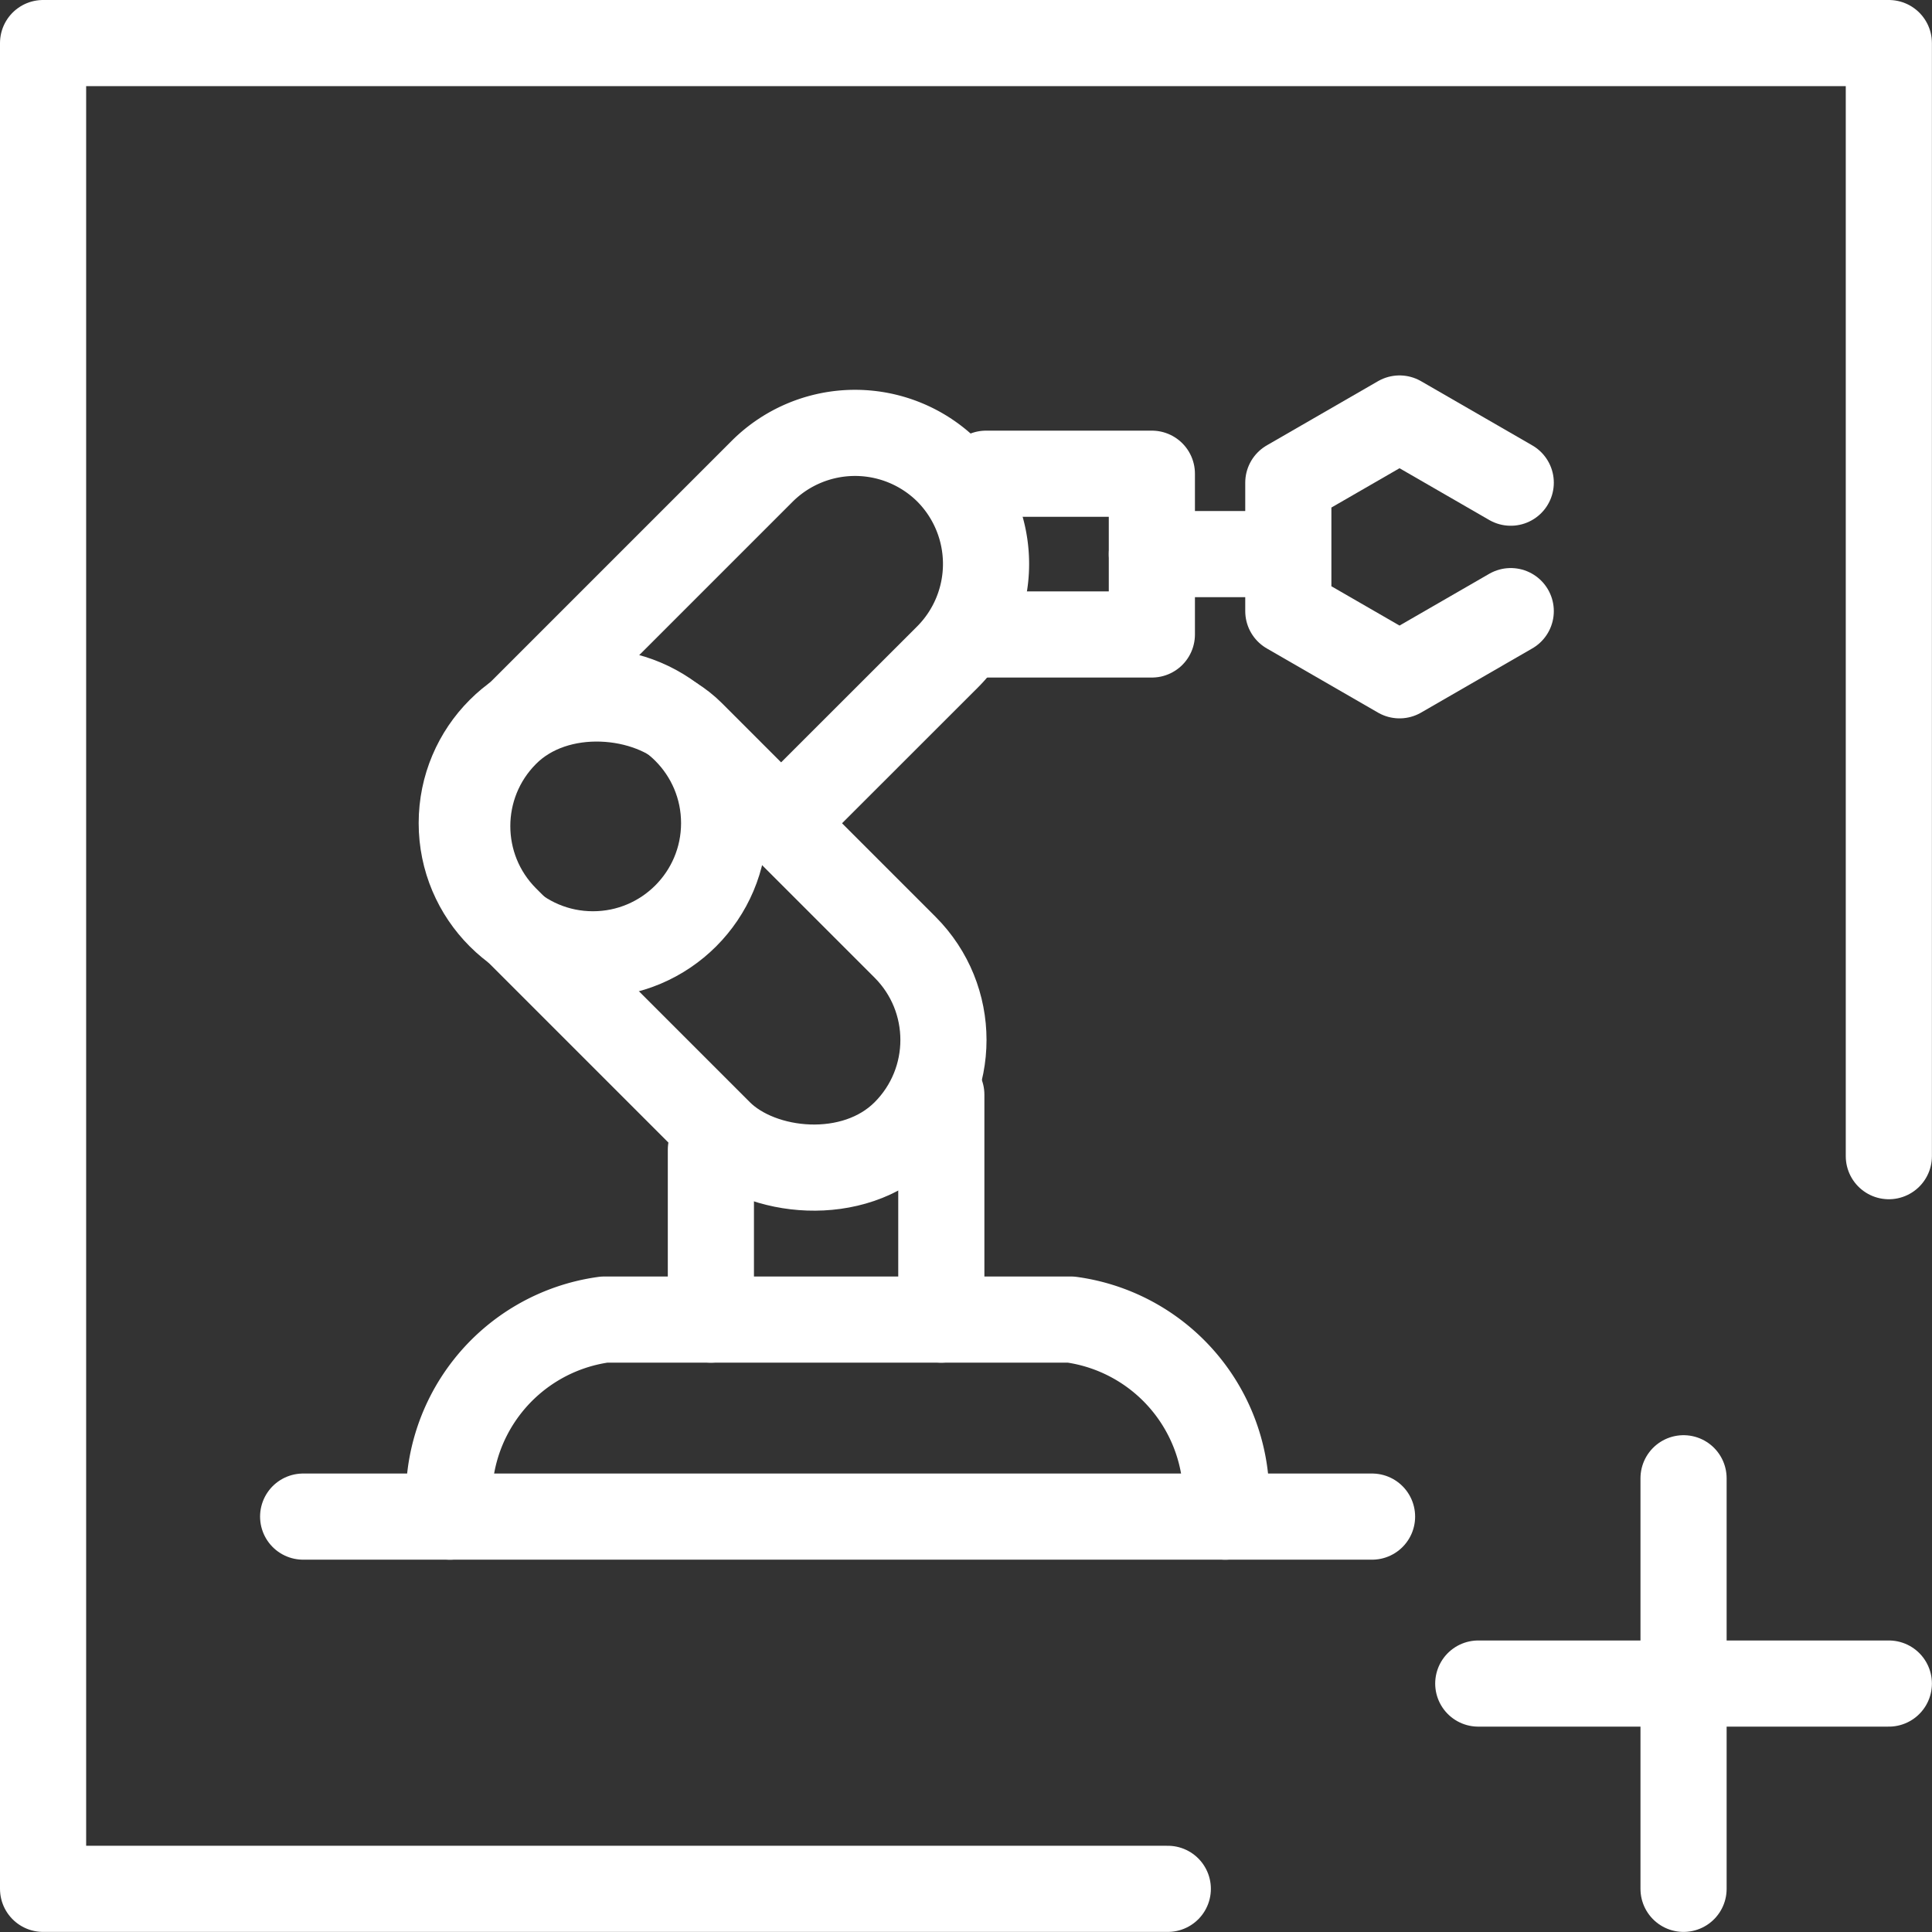
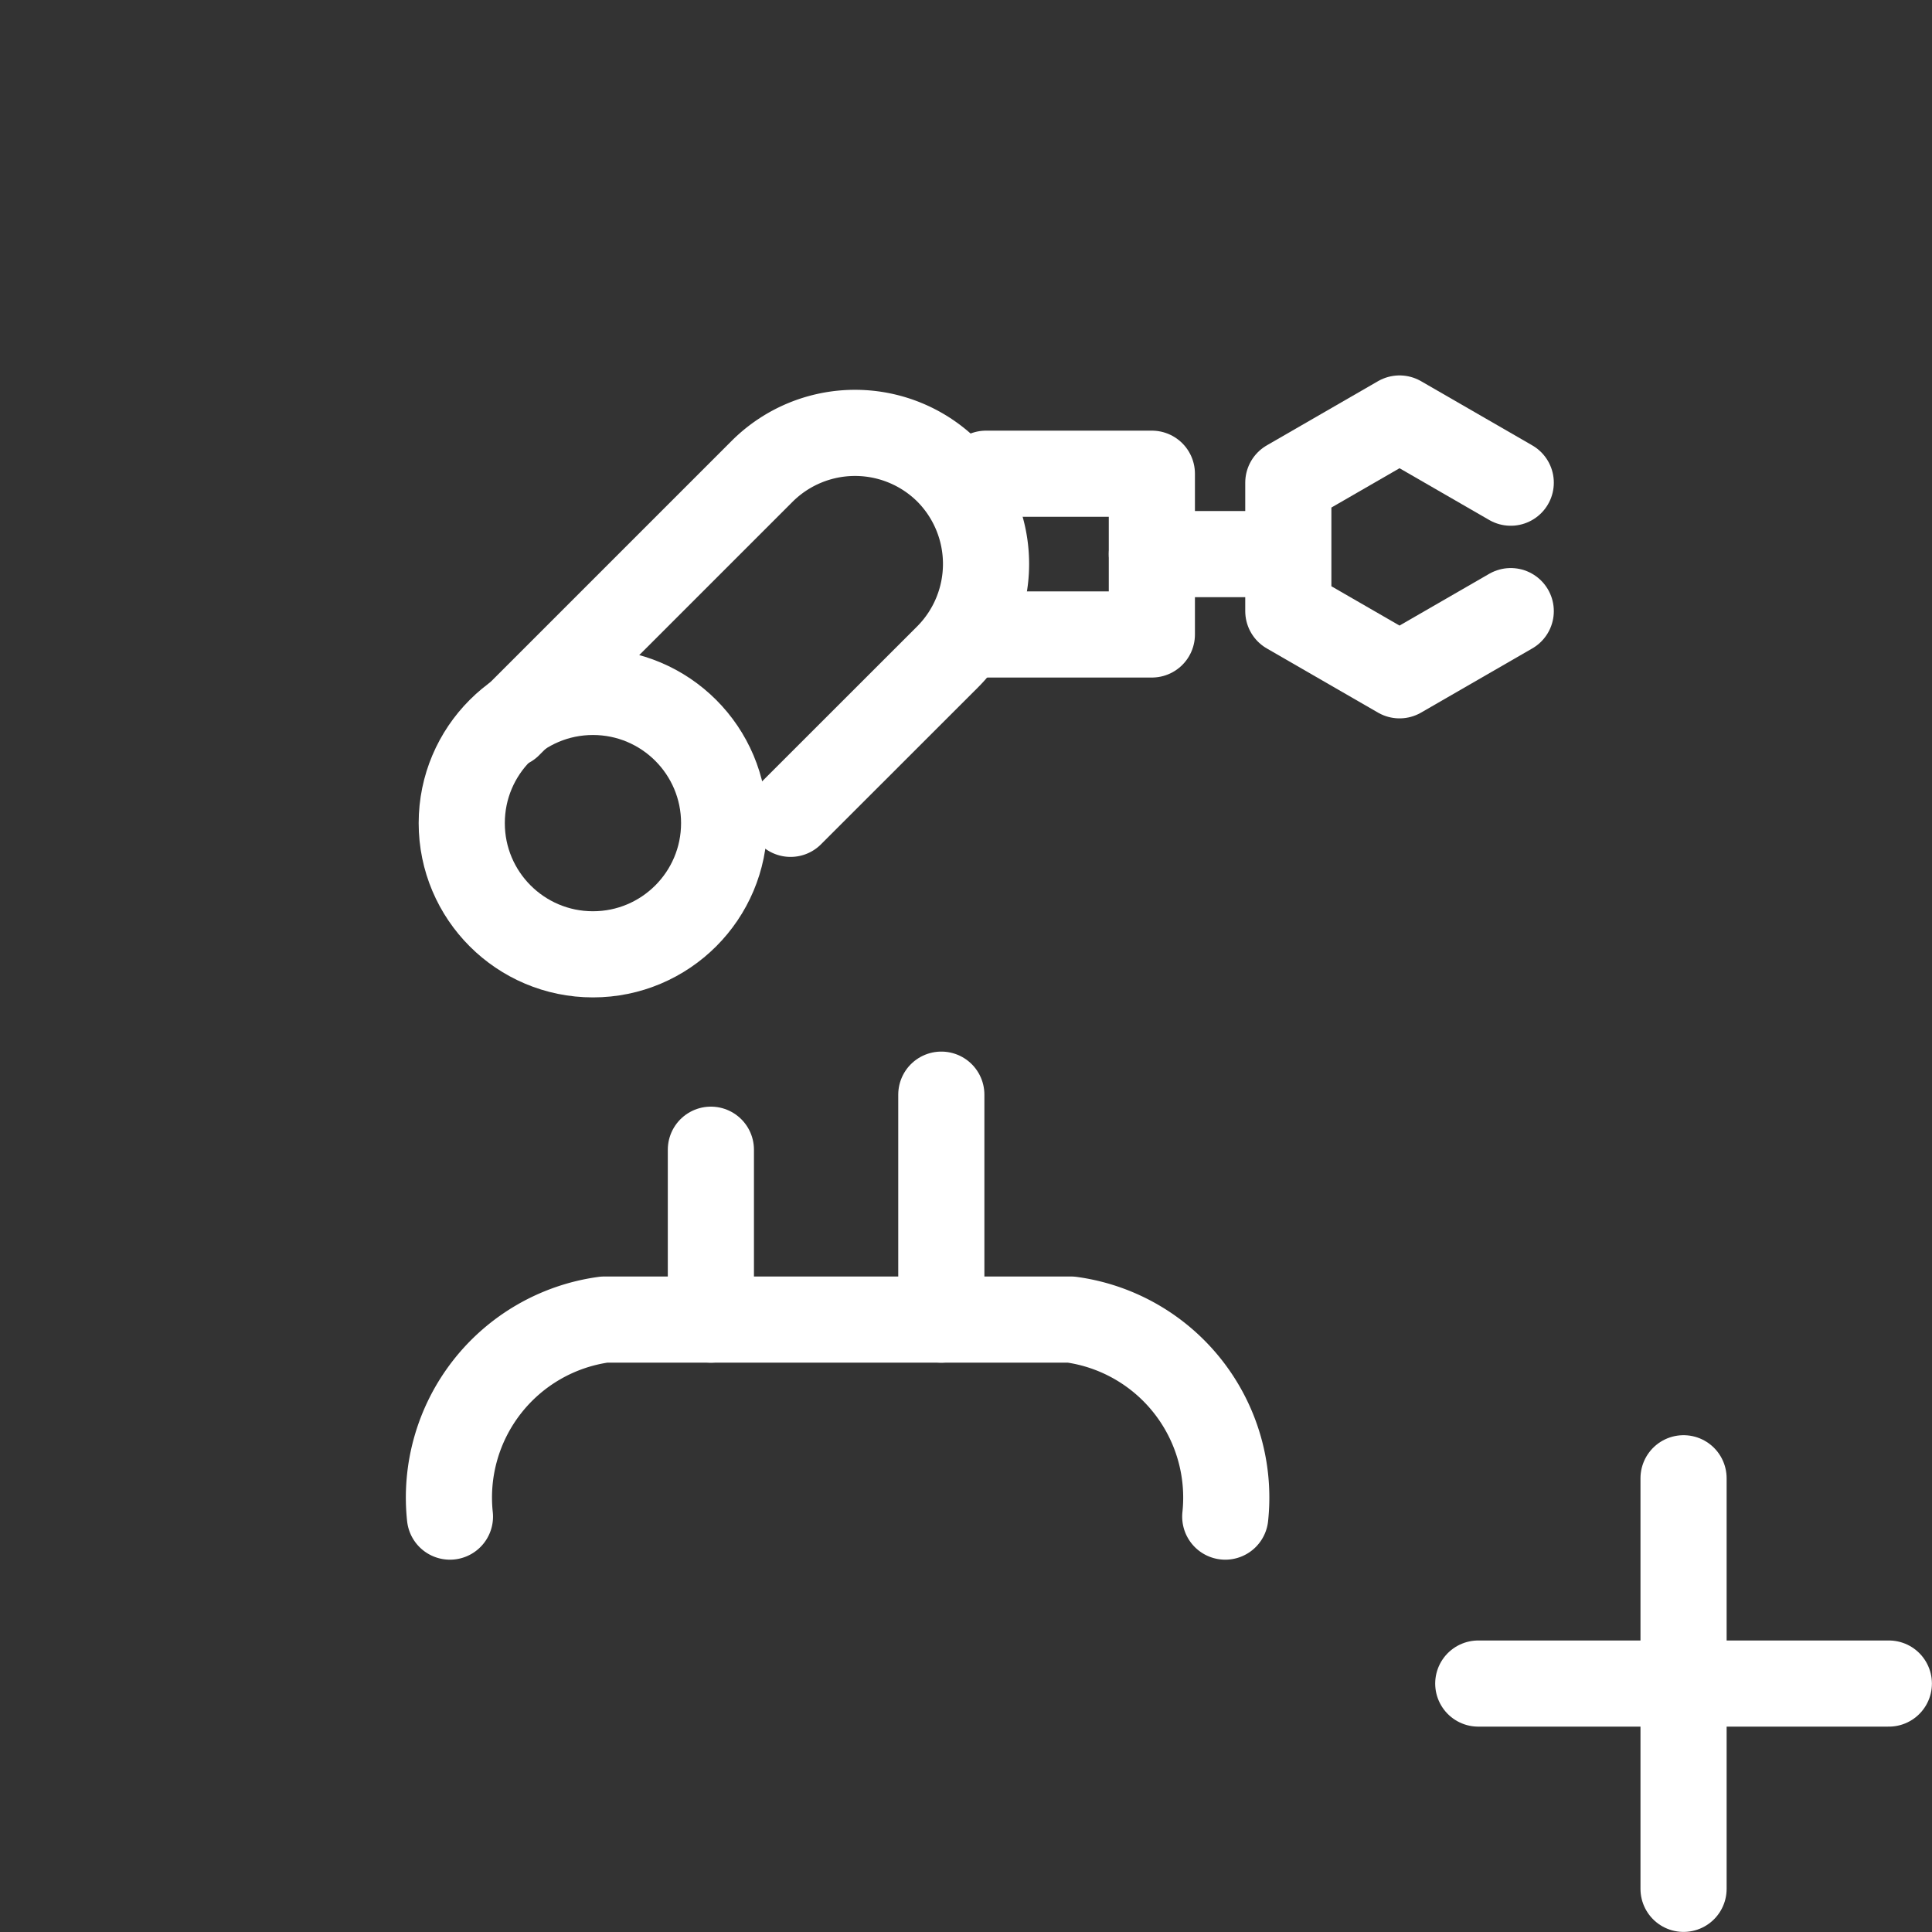
<svg xmlns="http://www.w3.org/2000/svg" width="22.427" height="22.427" viewBox="0 0 22.427 22.427">
  <rect x="0" y="0" width="22.427" height="22.427" fill="#333333" stroke="none" />
  <g id="组_6" data-name="组 6" transform="translate(-4870.333 -7054.635)">
    <g id="组_22577" data-name="组 22577">
      <line id="直线_14266" data-name="直线 14266" x2="4.766" transform="translate(4887.493 7074.178)" fill="none" stroke="#fff" stroke-linecap="round" stroke-linejoin="round" stroke-width="1" />
      <line id="直线_14267" data-name="直线 14267" y2="4.766" transform="translate(4889.876 7071.795)" fill="none" stroke="#fff" stroke-linecap="round" stroke-linejoin="round" stroke-width="1" />
    </g>
-     <path id="路径_22025" data-name="路径 22025" d="M4892.259,7068.056v-12.921h-21.426v21.426h13.056" fill="none" stroke="#fff" stroke-linecap="round" stroke-linejoin="round" stroke-width="1" />
    <g id="组_22578" data-name="组 22578">
-       <line id="直线_14268" data-name="直线 14268" x2="12.408" transform="translate(4873.852 7072.24)" fill="none" stroke="#fff" stroke-linecap="round" stroke-linejoin="round" stroke-width="1" />
      <path id="路径_22026" data-name="路径 22026" d="M4875.556,7072.24h0a2.085,2.085,0,0,1,1.791-2.287h5.418a2.085,2.085,0,0,1,1.791,2.287h0" fill="none" stroke="#fff" stroke-linecap="round" stroke-linejoin="round" stroke-width="1" />
      <line id="直线_14269" data-name="直线 14269" y2="1.972" transform="translate(4878.585 7067.981)" fill="none" stroke="#fff" stroke-linecap="round" stroke-linejoin="round" stroke-width="1" />
      <line id="直线_14270" data-name="直线 14270" y2="2.611" transform="translate(4881.26 7067.342)" fill="none" stroke="#fff" stroke-linecap="round" stroke-linejoin="round" stroke-width="1" />
-       <rect id="矩形_49985" data-name="矩形 49985" width="3.046" height="6.556" rx="1.523" transform="translate(4875.126 7064.225) rotate(-45)" fill="none" stroke="#fff" stroke-linecap="round" stroke-linejoin="round" stroke-width="1" />
      <path id="路径_22027" data-name="路径 22027" d="M4876.238,7063.048l2.944-2.944a1.527,1.527,0,0,1,2.153,0h0a1.528,1.528,0,0,1,0,2.154l-1.825,1.824" fill="none" stroke="#fff" stroke-linecap="round" stroke-linejoin="round" stroke-width="1" />
      <circle id="椭圆_7162" data-name="椭圆 7162" cx="1.523" cy="1.523" r="1.523" transform="translate(4875.693 7062.667)" fill="none" stroke="#fff" stroke-linecap="round" stroke-linejoin="round" stroke-width="1" />
      <path id="路径_22028" data-name="路径 22028" d="M4881.779,7060.134h1.925V7062h-1.925" fill="none" stroke="#fff" stroke-linecap="round" stroke-linejoin="round" stroke-width="1" />
      <line id="直线_14271" data-name="直线 14271" x2="1.111" transform="translate(4883.704 7061.067)" fill="none" stroke="#fff" stroke-linecap="round" stroke-linejoin="round" stroke-width="1" />
      <path id="路径_22029" data-name="路径 22029" d="M4887.87,7060.238l-1.291-.745-1.291.745v1.491l1.291.745,1.291-.745" fill="none" stroke="#fff" stroke-linecap="round" stroke-linejoin="round" stroke-width="1" />
    </g>
  </g>
</svg>